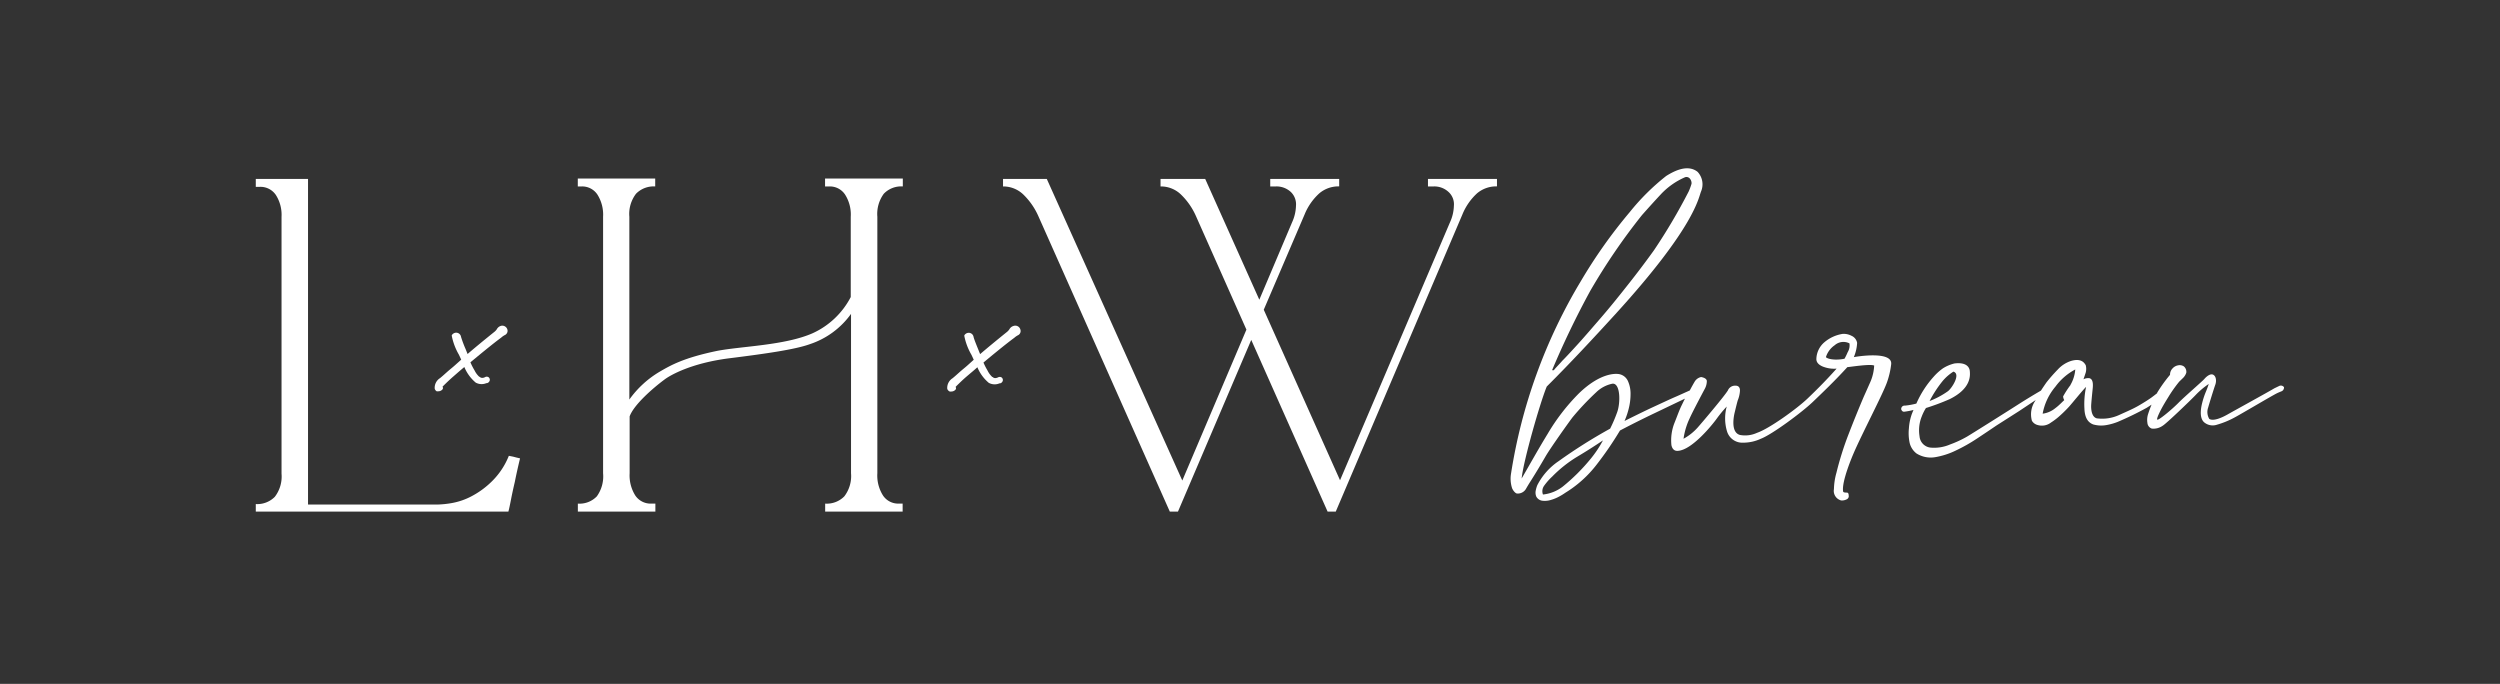
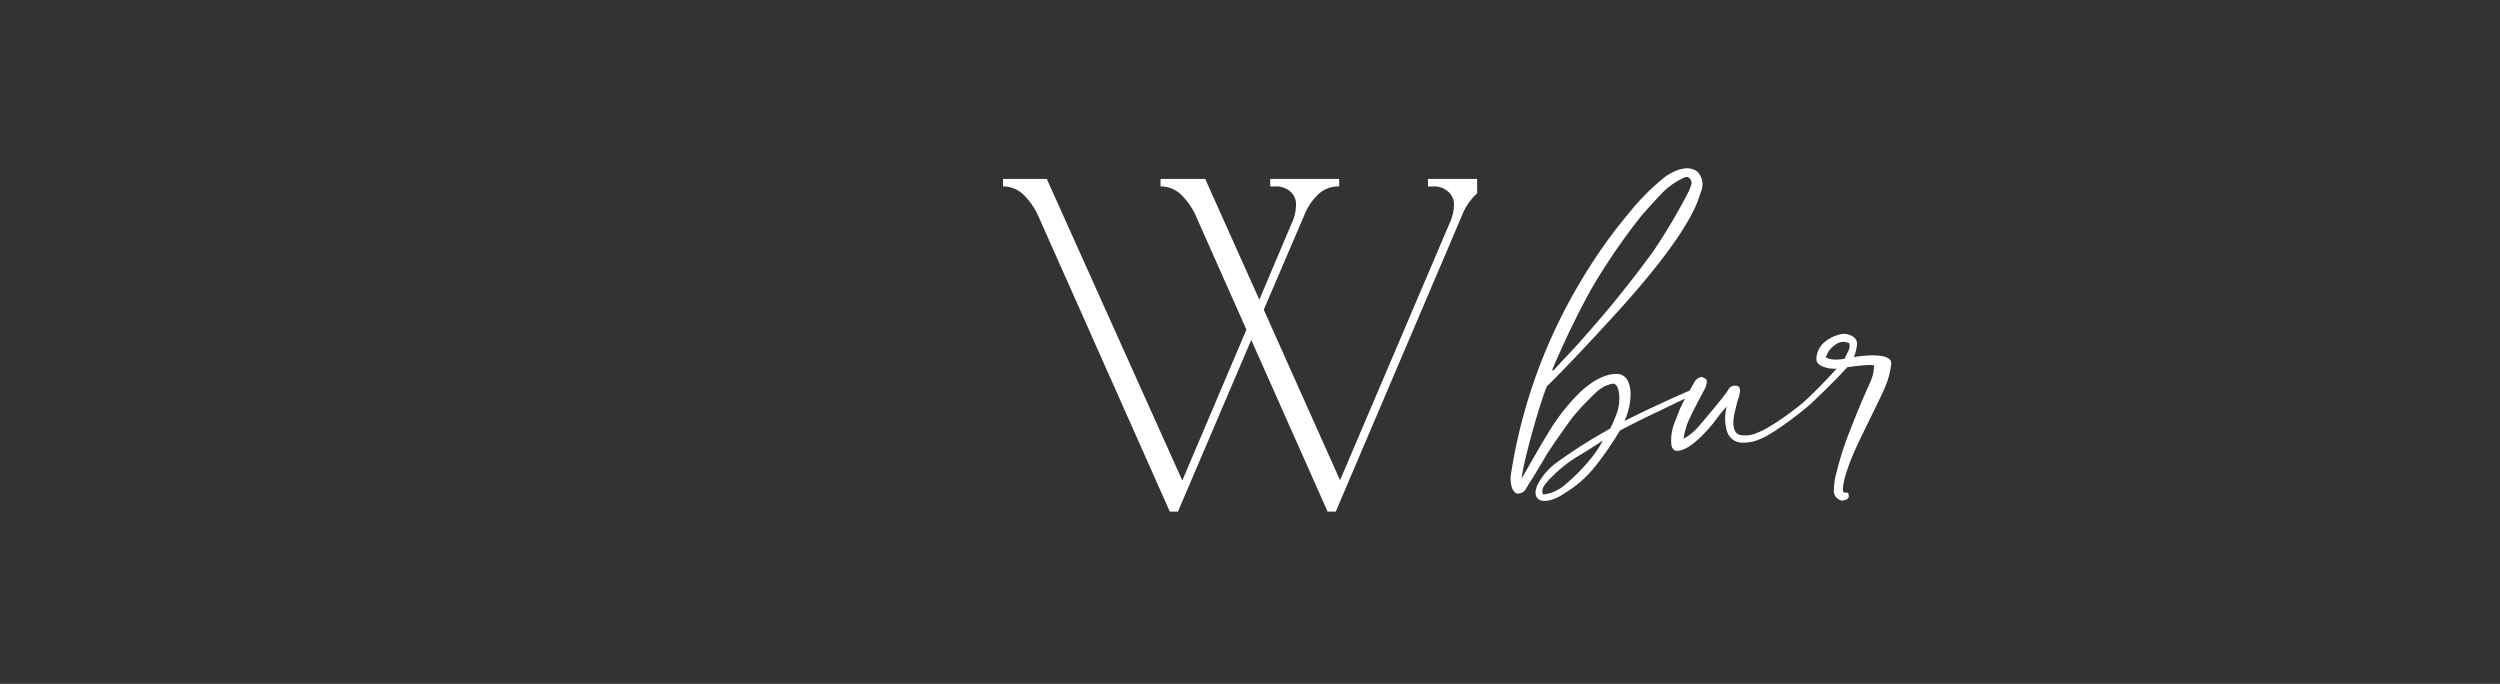
<svg xmlns="http://www.w3.org/2000/svg" id="Layer_1" data-name="Layer 1" viewBox="0 0 439.82 120.31">
  <rect x="0" y="0" width="439.82" height="120.31" fill="#333333" stroke="none" />
  <defs>
    <style>.cls-1{fill:#fff;}</style>
  </defs>
-   <path class="cls-1" d="M145.15,32.8h.76a3.2,3.2,0,0,1,2.76,1.43,6.53,6.53,0,0,1,1,3.91V52.26a14.17,14.17,0,0,1-6.76,6.39c-4.84,2.11-12.34,2.25-16.7,3.07-5.85,1.21-8.15,2.5-10.15,3.67a17.48,17.48,0,0,0-5.34,4.9V38.14a5.84,5.84,0,0,1,1.18-4.06,4.34,4.34,0,0,1,3.37-1.28V31.41H101.65V32.8h.68a3.21,3.21,0,0,1,2.77,1.43,6.6,6.6,0,0,1,1,3.91V83.26A6,6,0,0,1,105,87.32a4.21,4.21,0,0,1-3.34,1.28V90H115.3V88.6h-.76a3.25,3.25,0,0,1-2.77-1.42,6.64,6.64,0,0,1-1-3.92v-10c.71-2,4-4.91,6.15-6.5,1-.76,4.76-2.91,11.47-3.74,6.24-.78,11.49-1.53,14.08-2.47a14.5,14.5,0,0,0,7.25-5.33V83.26a5.88,5.88,0,0,1-1.18,4.06,4.32,4.32,0,0,1-3.37,1.28V90H158.8V88.6h-.69a3.22,3.22,0,0,1-2.76-1.42,6.56,6.56,0,0,1-1-3.92V38.14a6,6,0,0,1,1.14-4.06,4.25,4.25,0,0,1,3.34-1.28V31.41H145.15Z" />
-   <path class="cls-1" d="M76.83,68.84a.75.75,0,0,0,.26,0,1,1,0,0,0,.47-.11,1,1,0,0,0,.21-.15l.08-.08a.39.39,0,0,0,0-.47c.65-.66,1.32-1.29,2-1.88s1.21-1.06,1.84-1.58a7.12,7.12,0,0,0,2,2.74,2.15,2.15,0,0,0,1.89.09l.11,0a.65.65,0,0,0,.48-.52.56.56,0,0,0-.24-.53.59.59,0,0,0-.6,0,1.06,1.06,0,0,1-.5.13.64.64,0,0,1-.46-.2l-.06,0a3.68,3.68,0,0,1-.82-1.11l-.1-.17a10.55,10.55,0,0,1-.63-1.26c1.33-1.1,3.87-3.21,5.41-4.34a3.26,3.26,0,0,1,.62-.44.82.82,0,0,0,.47-1,.93.93,0,0,0-1.14-.63,1.19,1.19,0,0,0-.71.58,2,2,0,0,1-.43.47c-1.41,1.13-3.54,2.87-4.72,3.9l-.34-.85a20.88,20.88,0,0,1-.81-2.16.86.86,0,0,0-.87-.74.91.91,0,0,0-.76.45l0,.11a10.75,10.75,0,0,0,1.26,3.32l.4.86c-.35.33-.7.63-1.11,1s-.89.74-1.34,1.14-.83.75-1.27,1.11a2,2,0,0,0-.94,1.87A.76.76,0,0,0,76.83,68.84Z" />
-   <path class="cls-1" d="M178.29,57.35a1.19,1.19,0,0,0-.71.58,2,2,0,0,1-.43.47c-1.41,1.13-3.54,2.88-4.72,3.9l-.34-.85c-.3-.74-.68-1.66-.81-2.16a.86.86,0,0,0-.87-.74.91.91,0,0,0-.76.45l0,.11a10.75,10.75,0,0,0,1.26,3.32l.4.86c-.36.33-.7.63-1.11,1s-.89.74-1.34,1.14-.83.75-1.27,1.11a2,2,0,0,0-.94,1.87.79.79,0,0,0,.44.47.73.73,0,0,0,.25,0,1,1,0,0,0,.48-.11,1,1,0,0,0,.21-.15l.08-.08a.38.38,0,0,0,0-.47c.65-.66,1.31-1.29,2-1.88s1.2-1,1.84-1.58a7.12,7.12,0,0,0,2,2.74,2.15,2.15,0,0,0,1.89.09l.11,0a.63.63,0,0,0,.48-.52.56.56,0,0,0-.24-.53.59.59,0,0,0-.6,0,1.42,1.42,0,0,1-.5.13.64.64,0,0,1-.46-.2l-.06,0a3.76,3.76,0,0,1-.82-1.1l-.1-.18a10.55,10.55,0,0,1-.63-1.26c1.33-1.11,3.88-3.22,5.41-4.34a3.26,3.26,0,0,1,.62-.44.82.82,0,0,0,.47-1A.93.93,0,0,0,178.29,57.35Z" />
  <path class="cls-1" d="M326.14,62.83a7.39,7.39,0,0,0,.58-2.51,1.67,1.67,0,0,0-1-1.25,2.91,2.91,0,0,0-1.54-.33A6.5,6.5,0,0,0,321,60.18a4,4,0,0,0-1.45,3c0,.71.64,1.15,1.35,1.39a5.31,5.31,0,0,0,2.21.28c-1.6,1.8-3.32,3.56-5.15,5.3s-6.66,5.25-8.86,6a5,5,0,0,1-3,.37c-1.67-.47-1.08-3.32-.91-4s.33-1.4.53-2.09a5.16,5.16,0,0,0,.38-1.58c.06-.61-.19-1-.77-1a1.37,1.37,0,0,0-1.35.84c-.6,1-4.52,5.63-5.29,6.5a9.31,9.31,0,0,1-2.51,2,12.28,12.28,0,0,1,1.11-3.66c.48-1.09,2.45-4.79,2.65-5.16a2.94,2.94,0,0,0,.34-1.35q-.06-.51-1-.69a1.74,1.74,0,0,0-1.15.83c-.26.44-.48.84-.68,1.21l-.17.32-2.23,1c-.58.25-1.21.53-1.88.84l-2.7,1.25q-1.68.79-4.67,2.28a13.17,13.17,0,0,0,.73-2.14,10.53,10.53,0,0,0,.33-2.6,5.38,5.38,0,0,0-.48-2.32,2.12,2.12,0,0,0-1.73-1.21c-.19,0-2.92-.42-6.89,3.43a35.72,35.72,0,0,0-5.51,7.15c-1.63,2.66-3.07,5.27-4.55,7.81C268,81.09,271,70.65,272.12,68c4.11-4.09,8.17-8.46,12.08-12.74,14.14-15.51,14.6-20.51,15.08-21.62a3.21,3.21,0,0,0-.63-3.41c-1.88-1.49-4.48.09-5.51.72a39.55,39.55,0,0,0-6.4,6.34,88.73,88.73,0,0,0-8.63,12.18,93.74,93.74,0,0,0-12.3,34,5.45,5.45,0,0,0,.19,2.36c.13.39.61,1.06,1,1a1.66,1.66,0,0,0,1.44-.79q.39-.69.87-1.44c.9-1.42,1.76-2.86,2.6-4.31s4.12-6.06,4.76-6.89a47.26,47.26,0,0,1,4.15-4.39,5.72,5.72,0,0,1,2.86-1.51c1.42-.13,1.44,3.46.79,5.12a25.08,25.08,0,0,1-1.2,2.79,91.26,91.26,0,0,0-9.05,5.71,11.32,11.32,0,0,0-3.76,4.23,5.07,5.07,0,0,0-.29,1,1.83,1.83,0,0,0,.1,1,1.4,1.4,0,0,0,1.06.74,3.56,3.56,0,0,0,1.49-.13,7.15,7.15,0,0,0,1.49-.61,9.52,9.52,0,0,0,1.06-.65,20.35,20.35,0,0,0,5.49-4.92A59.72,59.72,0,0,0,285,75.74q3-1.58,6.21-3.11l5.22-2.5c-.17.34-.34.68-.49,1-.51,1-.88,2.11-1.36,3.29a8.33,8.33,0,0,0-.53,3.9c.22,1,.85,1,1.06,1,2.55-.06,6.26-4.77,6.84-5.57a21.55,21.55,0,0,1,1.83-2.23,7.92,7.92,0,0,0,.05,4.36,2.81,2.81,0,0,0,2.84,2,7.35,7.35,0,0,0,3.13-.7c2-.77,7.23-4.66,9.1-6.45S322.8,67,325,64.59c.71-.06,4-.59,4.72-.28a8.22,8.22,0,0,1-.67,2.88c-.39.87-.77,1.74-1.16,2.6q-1.35,3.17-2.64,6.51a54.87,54.87,0,0,0-2.17,6.87,11.59,11.59,0,0,0-.44,2.88,1.74,1.74,0,0,0,1.3,2,1.91,1.91,0,0,0,1-.23.62.62,0,0,0,.29-.7c0-.31-.12-.46-.34-.46s-.59,0-.63-.19c-.31-1.74,1.68-6.35,1.84-6.72,1.43-3.34,5.15-10.42,5.87-12.48a14.48,14.48,0,0,0,.74-3.18C333,61.72,326.78,62.7,326.14,62.83ZM279.76,51.19a108.53,108.53,0,0,1,9.11-13.35c1.1-1.24,2.2-2.46,3.33-3.67a12.87,12.87,0,0,1,4.27-3c.86-.21,1.2.78,1.11,1.18a10.67,10.67,0,0,1-.49,1.33A101.81,101.81,0,0,1,291,44q-2.21,3.08-4.67,6.18c-1.63,2.07-3.19,4-4.67,5.71s-2.79,3.24-3.94,4.51-2.46,2.68-2.91,3.11c-.13.19-1.14,1.22-1.3,1.44s-.31.26-.44.14A153.31,153.31,0,0,1,279.76,51.19Zm2.18,26.41a19.5,19.5,0,0,1-2,3,33.59,33.59,0,0,1-5,5A6.88,6.88,0,0,1,271.45,87a1.65,1.65,0,0,1,.21-1.55,10.67,10.67,0,0,1,1.42-1.61,22.21,22.21,0,0,1,4.38-3.48q2.27-1.35,4.48-2.84C282,77.44,282,77.53,281.94,77.6Zm43.13-15.66a11.56,11.56,0,0,1-.57,1.17c-1.52.32-2.95.09-3.27-.28a3.94,3.94,0,0,1,1.54-2.09,2.32,2.32,0,0,1,2.6-.33A2.28,2.28,0,0,1,325.07,61.94Z" />
-   <path class="cls-1" d="M401,67.89l-.87.42c-.9.55-7.3,4.07-8.23,4.6s-2.51,1.26-3.23.78a2.35,2.35,0,0,1-.19-2c.19-.68,1-3.31,1.25-4s.14-1.52-.38-1.77-1.22.37-1.54.75-3.52,3.14-4.58,4.22-3.49,3.12-3.7,2.93c0,0-.18,0,.28-1s1.06-2,1.64-2.93a23.71,23.71,0,0,1,1.93-2.74l.72-.7a2.22,2.22,0,0,0,.53-.88,1.23,1.23,0,0,0-.43-1.11,1.32,1.32,0,0,0-1-.19,1.71,1.71,0,0,0-1,.56,1.56,1.56,0,0,0-.43,1.11,25.27,25.27,0,0,0-2.27,3.16.25.25,0,0,1,0,.07c-.28.23-.6.47-1,.77-.61.43-1.39.93-2.35,1.48S374,72.47,372.84,73a7.19,7.19,0,0,1-3.95.6c-.72-.18-1-1.08-1-2.13,0-.44.19-2.28.24-2.79s.28-1.93-.53-2.14a1.74,1.74,0,0,0-1.06.19c.13-.37.26-.76.39-1.16a2.57,2.57,0,0,0,0-1.35c-.13-.12-.54-1.29-2.51-.74a5.43,5.43,0,0,0-2.4,1.53,27.93,27.93,0,0,0-2,2.28c-.32.46-.64.93-.95,1.41l-.1.07q-1.94,1.13-3.81,2.32c-1.25.81-8.2,5.19-9.1,5.72a19.08,19.08,0,0,1-3,1.39,7.07,7.07,0,0,1-3.48.54,2.17,2.17,0,0,1-1.88-2,6.5,6.5,0,0,1,.4-3.5,8.29,8.29,0,0,1,.73-1.46A39.22,39.22,0,0,0,343,70.22c3.86-1.9,3.59-4.23,3.55-4.88s-.51-1.66-2.69-1.4a6.64,6.64,0,0,0-2.07.88,9.49,9.49,0,0,0-1.59,1.44A17.63,17.63,0,0,0,337.14,71a12.57,12.57,0,0,1-2,.36.59.59,0,0,0-.66.67c.13.31.31.45.62.39a12,12,0,0,0,1.54-.3c-.05.11-.16.37-.29.7a9.25,9.25,0,0,0-.52,2.55,8.19,8.19,0,0,0,.13,2.54,3.32,3.32,0,0,0,1.21,1.87,4.7,4.7,0,0,0,3.28.65,13.36,13.36,0,0,0,3.61-1.16,29.32,29.32,0,0,0,3.71-2.09c1.21-.8,2.37-1.58,3.46-2.32l4-2.55,2.87-1.91,0,.05a4.2,4.2,0,0,0-.63,3.57,1.61,1.61,0,0,0,1,.75,2.61,2.61,0,0,0,2.35-.43,11.84,11.84,0,0,0,1.68-1.3c.55-.5,1.05-1,1.5-1.49s2.72-3.29,3-3.47a14.46,14.46,0,0,0-.29,3.85c.06,1.4.5,2.34,1.54,2.74a5.18,5.18,0,0,0,2.34.11,10.12,10.12,0,0,0,2-.57,55.09,55.09,0,0,0,5.06-2.46c.19-.12.53-.33.87-.56-.23.55-.44,1.12-.63,1.72a3.28,3.28,0,0,0-.1,1.49,1.14,1.14,0,0,0,.77,1,2.8,2.8,0,0,0,1.93-.51c.62-.35,5-4.57,5.73-5.34a13.83,13.83,0,0,1,2.36-2A16.92,16.92,0,0,1,388,69.1a14.13,14.13,0,0,0-.58,1.81c-.59,2.36.05,3.13.38,3.41a2.34,2.34,0,0,0,2.22.4,15.18,15.18,0,0,0,3.08-1.26c1.12-.59,6.08-3.54,7.37-4.22.25-.13.54-.25.86-.38a.72.72,0,0,0,.49-.74A.67.67,0,0,0,401,67.89ZM341.79,67a8.2,8.2,0,0,1,1.87-1.62c1.37.42-.32,3-1,3.47a14.59,14.59,0,0,1-3.19,1.7A20.52,20.52,0,0,1,341.79,67Zm22.47.74a16.12,16.12,0,0,0-1.3,2,1.49,1.49,0,0,0,.2.65c-.52.49-1,1-1.54,1.39a4.43,4.43,0,0,1-2.26,1,10.16,10.16,0,0,1,2.24-4.75A10.28,10.28,0,0,1,365.1,65,6.35,6.35,0,0,1,364.26,67.7Z" />
-   <path class="cls-1" d="M251.22,32.8h1a3.66,3.66,0,0,1,2.65,1,2.91,2.91,0,0,1,.91,2.4,7.47,7.47,0,0,1-.69,2.92L235.75,84.49l-13.42-30,7.21-16.82A10.19,10.19,0,0,1,232.12,34a5.21,5.21,0,0,1,3.48-1.21V31.48H223.47V32.8h1a3.68,3.68,0,0,1,2.65,1A3,3,0,0,1,228,36.2a7.47,7.47,0,0,1-.69,2.92l-5.76,13.61-9.52-21.25h-7.86V32.8a5.07,5.07,0,0,1,3.56,1.39,12,12,0,0,1,2.66,3.8l8.89,20L208,84.54,184.16,31.48h-7.7V32.8A5.09,5.09,0,0,1,180,34.19a12.12,12.12,0,0,1,2.66,3.8L205.8,90h1.44l12.89-30.2L233.56,90H235L257.29,37.7A10.32,10.32,0,0,1,259.87,34a5.22,5.22,0,0,1,3.49-1.21V31.48H251.22Z" />
-   <path class="cls-1" d="M90.28,80.34l-.76-.15a13.09,13.09,0,0,1-3,4.51,15,15,0,0,1-3.61,2.63,11.82,11.82,0,0,1-3.41,1.17,16.81,16.81,0,0,1-2.42.26H54.19l0-57.28H45v1.39h.76a3.26,3.26,0,0,1,2.77,1.43,6.47,6.47,0,0,1,1,3.84v45.2a5.86,5.86,0,0,1-1.18,4.06A4.34,4.34,0,0,1,45,88.68V90H89.44c.11-.39.26-1.09.46-2.12s.43-2.07.68-3.14c.25-1.27.56-2.64.91-4.1l-.6-.14Z" />
+   <path class="cls-1" d="M251.22,32.8h1a3.66,3.66,0,0,1,2.65,1,2.91,2.91,0,0,1,.91,2.4,7.47,7.47,0,0,1-.69,2.92L235.75,84.49l-13.42-30,7.21-16.82A10.19,10.19,0,0,1,232.12,34a5.21,5.21,0,0,1,3.48-1.21V31.48H223.47V32.8h1a3.68,3.68,0,0,1,2.65,1A3,3,0,0,1,228,36.2a7.47,7.47,0,0,1-.69,2.92l-5.76,13.61-9.52-21.25h-7.86V32.8a5.07,5.07,0,0,1,3.56,1.39,12,12,0,0,1,2.66,3.8l8.89,20L208,84.54,184.16,31.48h-7.7V32.8A5.09,5.09,0,0,1,180,34.19a12.12,12.12,0,0,1,2.66,3.8L205.8,90h1.44l12.89-30.2L233.56,90H235L257.29,37.7A10.32,10.32,0,0,1,259.87,34V31.48H251.22Z" />
</svg>